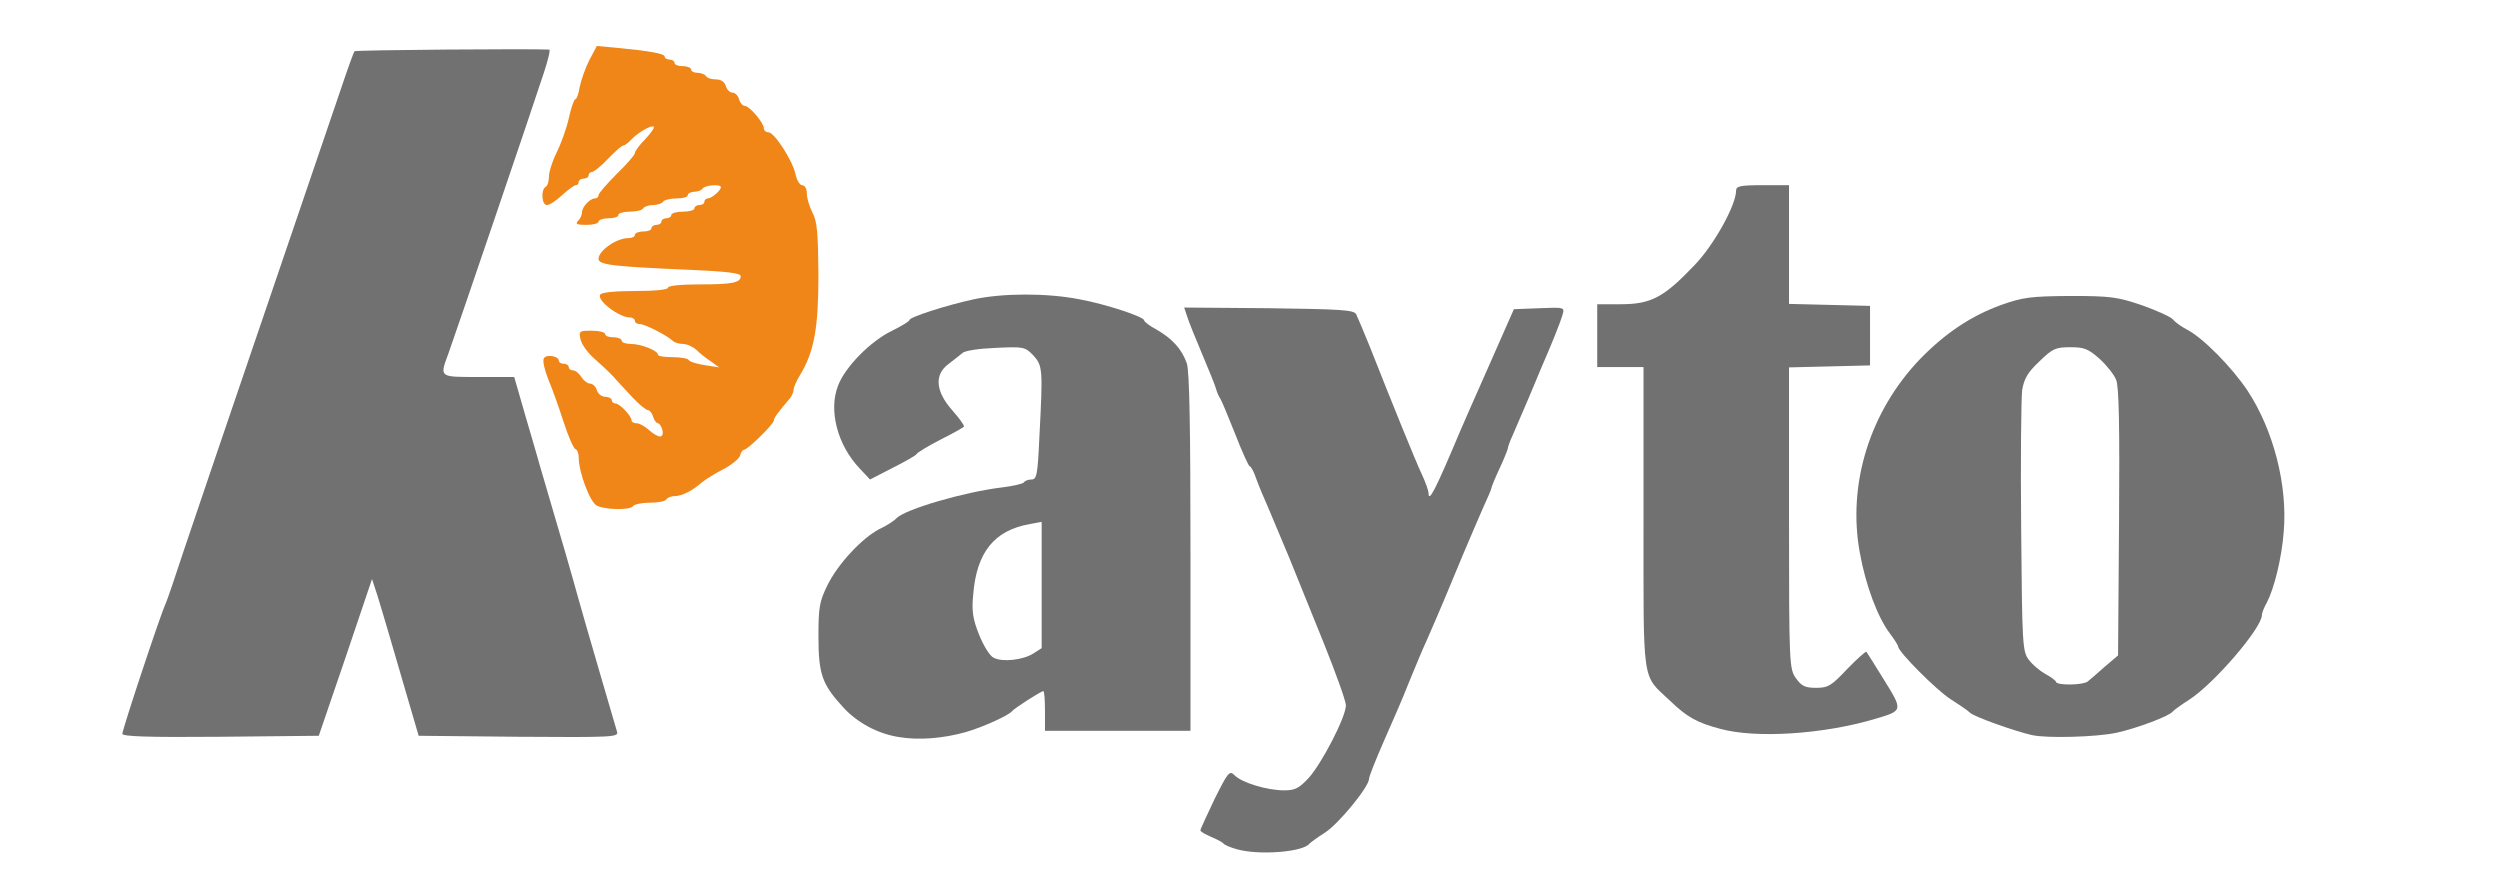
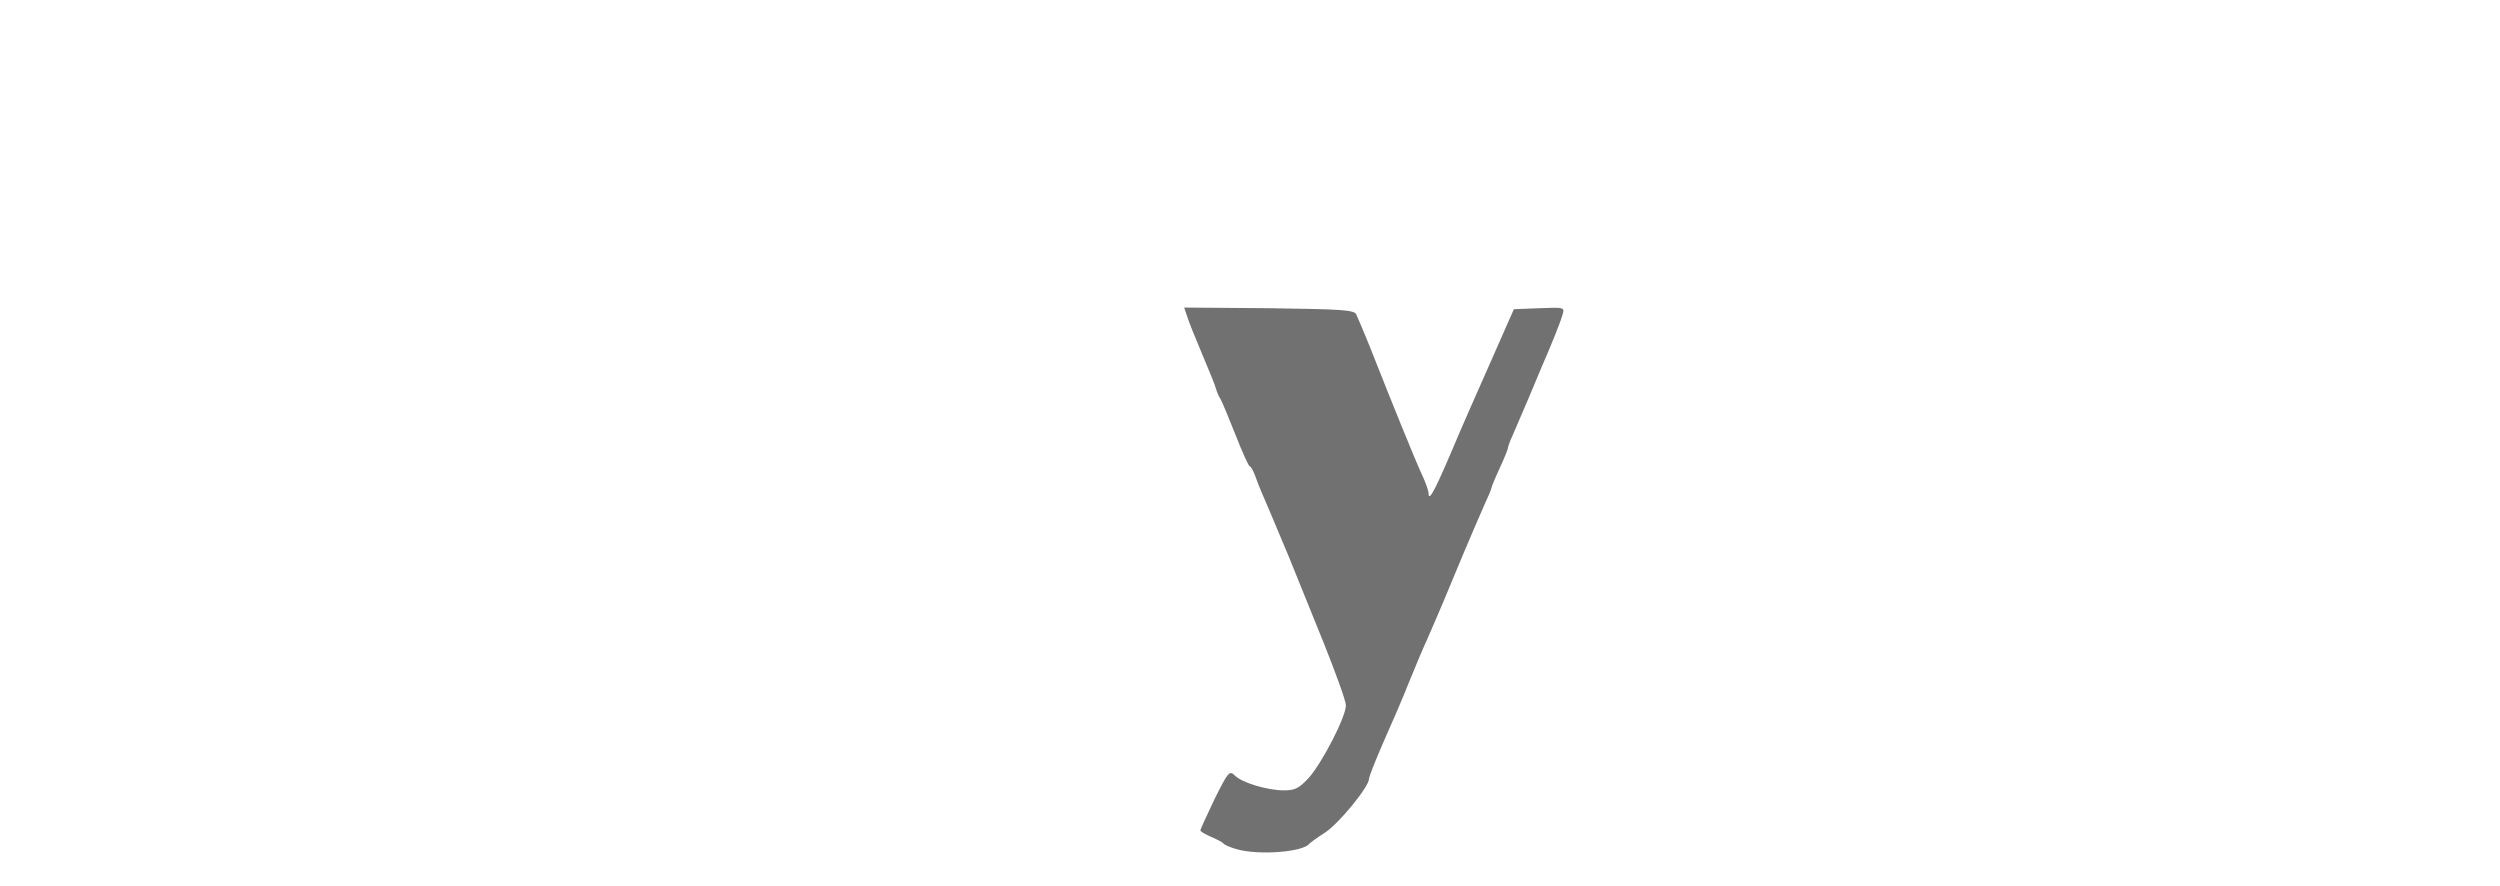
<svg xmlns="http://www.w3.org/2000/svg" version="1.0" width="756px" height="268px" viewBox="0 0 756 268" preserveAspectRatio="xMidYMid meet">
  <g fill="#717171">
    <path d="M374 256.8 c-1.9 -0.5 -3.7 -1.3 -4 -1.7 -0.3 -0.4 -2 -1.3 -3.7 -2 -1.8 -0.8 -3.3 -1.6 -3.3 -2 0 -0.4 2 -4.6 4.3 -9.5 4.1 -8.2 4.5 -8.7 6.1 -7.1 2.2 2.2 9.8 4.5 14.9 4.5 3.3 0 4.5 -0.6 7.4 -3.7 4 -4.4 11.3 -18.5 11.3 -22 0 -1.3 -3 -9.6 -6.6 -18.6 -3.6 -8.9 -8.4 -20.7 -10.6 -26.2 -2.3 -5.5 -5.1 -12.2 -6.3 -15 -1.2 -2.7 -2.9 -6.7 -3.6 -8.7 -0.7 -2.1 -1.6 -3.8 -2 -3.8 -0.3 0 -2.3 -4.4 -4.4 -9.8 -2.1 -5.3 -4.1 -10.1 -4.5 -10.7 -0.4 -0.5 -1 -1.9 -1.3 -3 -0.3 -1.1 -2.2 -5.8 -4.2 -10.5 -2 -4.7 -4 -9.7 -4.5 -11.3 l-0.9 -2.7 25.6 0.2 c21.5 0.3 25.7 0.5 26.4 1.8 0.4 0.8 2.2 5.1 4 9.5 7.1 18 13.8 34.5 15.8 38.8 1.2 2.5 2.1 5.2 2.1 5.8 0 3.1 2.1 -1 9.5 -18.6 0.7 -1.6 4.6 -10.6 8.8 -20 l7.5 -17 7.7 -0.3 c7.6 -0.3 7.7 -0.3 7 2 -0.6 2.2 -3.3 8.9 -6.1 15.3 -0.7 1.7 -2.7 6.4 -4.4 10.5 -1.8 4.1 -3.8 8.9 -4.6 10.7 -0.8 1.7 -1.4 3.4 -1.4 3.8 0 0.3 -1.1 3.1 -2.5 6.1 -1.4 3 -2.5 5.7 -2.5 6 0 0.3 -1.1 2.9 -2.4 5.7 -1.3 2.9 -4 9.3 -6.1 14.2 -4.4 10.7 -8 19.2 -11 26 -1.3 2.8 -3.7 8.6 -5.5 13 -1.7 4.4 -5.2 12.4 -7.6 17.8 -2.4 5.5 -4.4 10.5 -4.4 11.2 0 2.4 -9 13.4 -13.2 16.2 -2.4 1.5 -4.5 3.1 -4.8 3.4 -1.9 2.6 -15.5 3.6 -22 1.7z" />
-     <path d="M271.9 222.9 c-6.5 -1 -12.8 -4.4 -17.1 -9.2 -6.2 -6.8 -7.3 -9.9 -7.3 -21.2 0 -8.9 0.3 -10.6 2.7 -15.5 3.2 -6.5 10.4 -14.2 15.7 -17 2.2 -1 4.5 -2.5 5.2 -3.3 2.8 -2.8 20.9 -8 31.9 -9.3 3.3 -0.4 6.3 -1.1 6.6 -1.5 0.3 -0.5 1.3 -0.9 2.3 -0.9 1.6 0 1.9 -1.4 2.4 -12.7 1.1 -20.7 1 -21.7 -1.8 -24.8 -2.5 -2.6 -2.9 -2.7 -11.3 -2.3 -5.1 0.2 -9.4 0.8 -10.2 1.6 -0.8 0.7 -2.7 2.1 -4.2 3.3 -4.3 3.2 -3.9 8.2 1.1 13.9 2.2 2.5 3.8 4.7 3.6 5 -0.2 0.3 -3.4 2.1 -7.2 4 -3.7 1.9 -7 3.9 -7.1 4.3 -0.2 0.4 -3.5 2.3 -7.3 4.2 l-6.8 3.5 -3.1 -3.3 c-6.7 -7 -9.5 -17.5 -6.6 -25 2.1 -5.7 9.9 -13.6 16.4 -16.7 2.8 -1.4 5.2 -2.8 5.2 -3.2 0 -0.9 11.2 -4.5 19.5 -6.3 8.9 -1.9 22.2 -1.9 31.9 0 8.1 1.5 19.6 5.3 19.6 6.4 0 0.4 1.7 1.7 3.8 2.8 4.8 2.8 7.6 5.9 9.1 10.2 0.8 2.4 1.1 19.6 1.1 57.2 l0 53.9 -22 0 -22 0 0 -6 c0 -3.3 -0.2 -6 -0.5 -6 -0.7 0 -8.8 5.2 -9.5 6.1 -1.1 1.3 -8.8 4.8 -14 6.3 -6.8 1.9 -14.1 2.5 -20.1 1.5z m40.6 -25.3 l2.5 -1.6 0 -19.1 0 -19.1 -3.7 0.7 c-10.6 1.9 -16 8.5 -17 21.3 -0.5 5.1 -0.1 7.4 1.8 12.2 1.3 3.2 3.2 6.4 4.4 6.9 2.6 1.4 8.9 0.7 12 -1.3z" />
-     <path d="M37 221.9 c0 -1.3 11.5 -36 13.1 -39.4 0.5 -1.1 2.9 -8.1 5.3 -15.5 2.5 -7.4 7 -20.7 10 -29.5 7.4 -21.8 34 -99.7 38.1 -111.8 1.8 -5.4 3.5 -10 3.7 -10.2 0.4 -0.4 54.2 -0.8 58.9 -0.5 0.4 0 -0.4 3.3 -1.7 7.2 -2.9 9 -26.6 78.6 -28.8 84.7 -2.7 7.3 -2.9 7.1 9.2 7.1 l10.7 0 3.4 11.8 c1.9 6.4 4 13.7 4.7 16.2 6.3 21.3 9.8 33.5 11.3 39 1.6 5.8 10.4 35.9 11.7 40.3 0.5 1.6 -1.2 1.7 -29.7 1.5 l-30.3 -0.3 -3.8 -13 c-2.1 -7.1 -4.5 -15.5 -5.4 -18.5 -0.9 -3 -2.3 -7.8 -3.2 -10.7 l-1.7 -5.2 -8 23.7 -8.1 23.7 -29.7 0.3 c-22.3 0.2 -29.7 -0.1 -29.7 -0.9z" />
-     <path d="M614.5 222.3 c-5.3 -1.2 -17.7 -5.6 -18.8 -6.8 -0.7 -0.7 -3.4 -2.5 -5.9 -4.1 -4.2 -2.7 -15.8 -14.3 -15.8 -15.9 0 -0.3 -1.1 -2.1 -2.4 -3.8 -3.8 -5 -7.4 -14.6 -9.2 -24.6 -3.8 -20.8 3.1 -42.8 18.3 -58.6 7.6 -7.8 15.4 -13 24.5 -16.3 6.5 -2.3 8.8 -2.6 20.8 -2.7 12.3 0 14.3 0.3 21.7 2.8 4.5 1.6 8.7 3.5 9.4 4.3 0.7 0.9 2.6 2.2 4.3 3.1 4.8 2.5 13.5 11.3 18.3 18.5 7.8 11.9 12.1 28.5 10.9 42.6 -0.6 8 -2.9 17.2 -5.1 21.4 -0.8 1.4 -1.5 3.1 -1.5 3.8 0 3.9 -14.5 20.8 -22 25.6 -2.5 1.6 -4.7 3.2 -5 3.6 -1.1 1.4 -10.7 5 -17 6.4 -6.1 1.3 -21 1.7 -25.5 0.7z m16.8 -16.2 c0.7 -0.6 3 -2.5 5.2 -4.5 l4 -3.4 0.3 -40.3 c0.2 -28.9 0 -41.1 -0.9 -43.1 -0.6 -1.5 -2.9 -4.4 -5 -6.3 -3.4 -3 -4.6 -3.5 -8.8 -3.5 -4.5 0 -5.4 0.4 -9.4 4.3 -3.6 3.4 -4.6 5.2 -5.2 8.7 -0.3 2.5 -0.5 21.2 -0.3 41.7 0.3 35.3 0.4 37.3 2.3 39.8 1.1 1.5 3.4 3.4 5 4.3 1.7 0.9 3.2 2 3.3 2.5 0.5 1 8.1 0.9 9.5 -0.2z" />
-     <path d="M520.2 220.4 c-7.1 -1.9 -10 -3.5 -15.3 -8.6 -8.5 -8 -7.9 -4.1 -7.9 -55.3 l0 -45.5 -7 0 -7 0 0 -9.5 0 -9.5 7 0 c9.3 0 13.1 -2 22.6 -12 5.8 -6.1 12.4 -18 12.4 -22.4 0 -1.3 1.3 -1.6 8 -1.6 l8 0 0 18 0 17.9 12.3 0.3 12.2 0.3 0 9 0 9 -12.2 0.3 -12.3 0.3 0 45.5 c0 44.5 0.1 45.7 2.1 48.5 1.7 2.4 2.8 2.9 6.1 2.9 3.6 0 4.6 -0.6 9.4 -5.7 3 -3.1 5.6 -5.4 5.8 -5.2 0.2 0.2 2.6 4.1 5.4 8.6 5.7 9.2 5.7 9.2 -2.8 11.7 -15.4 4.6 -35.9 6 -46.8 3z" />
  </g>
  <g fill="#ef8617">
-     <path d="M180.5 152.9 c-2.1 -1 -5.5 -10.1 -5.5 -14.6 0 -1.2 -0.4 -2.3 -1 -2.5 -0.5 -0.1 -2.2 -3.9 -3.6 -8.3 -1.4 -4.4 -3.5 -10.2 -4.6 -12.8 -1.1 -2.7 -1.7 -5.5 -1.4 -6.2 0.5 -1.5 4.6 -0.9 4.6 0.6 0 0.5 0.7 0.9 1.5 0.9 0.8 0 1.5 0.5 1.5 1 0 0.6 0.6 1 1.3 1 0.7 0 1.8 0.9 2.5 2 0.7 1.1 1.9 2 2.6 2 0.8 0 1.8 0.9 2.1 2 0.3 1.1 1.5 2 2.6 2 1 0 1.9 0.5 1.9 1 0 0.6 0.5 1 1.1 1 1.3 0 4.9 3.8 4.9 5.2 0 0.4 0.7 0.8 1.5 0.8 0.9 0 2.5 0.9 3.7 2 1.2 1.1 2.7 2 3.4 2 0.7 0 1 -0.8 0.7 -2 -0.3 -1.1 -0.9 -2 -1.3 -2 -0.5 0 -1.2 -0.9 -1.5 -2 -0.3 -1.1 -1.1 -2 -1.6 -2 -0.6 0 -2.7 -1.8 -4.7 -3.9 -2 -2.2 -4.7 -5 -5.8 -6.3 -1.2 -1.3 -3.7 -3.6 -5.6 -5.3 -1.9 -1.6 -3.8 -4.2 -4.2 -5.7 -0.6 -2.7 -0.5 -2.8 3.4 -2.8 2.2 0 4 0.5 4 1 0 0.6 1.1 1 2.5 1 1.4 0 2.5 0.5 2.5 1 0 0.6 1.3 1 2.8 1 3 0 8.2 2 8.2 3.3 0 0.4 2 0.7 4.4 0.7 2.4 0 4.6 0.4 4.8 0.8 0.2 0.5 2.3 1.2 4.8 1.6 l4.5 0.7 -2.5 -1.8 c-1.4 -0.9 -3.4 -2.5 -4.4 -3.5 -1.1 -1 -2.9 -1.8 -4.1 -1.8 -1.1 0 -2.5 -0.4 -3 -0.9 -1.8 -1.7 -8.5 -5.1 -10 -5.1 -0.8 0 -1.5 -0.4 -1.5 -1 0 -0.5 -0.7 -1 -1.5 -1 -3.3 0 -10.1 -5.2 -9 -6.9 0.4 -0.7 4.5 -1.1 10.6 -1.1 5.9 0 9.9 -0.4 9.9 -1 0 -0.6 3.8 -1 9.4 -1 10.1 0 12.6 -0.5 12.6 -2.5 0 -0.9 -3.9 -1.4 -15.2 -1.9 -23.3 -1 -27.8 -1.5 -27.8 -3.3 0 -2.5 5.4 -6.3 9 -6.3 1.1 0 2 -0.4 2 -1 0 -0.5 1.1 -1 2.5 -1 1.4 0 2.5 -0.4 2.5 -1 0 -0.5 0.7 -1 1.5 -1 0.8 0 1.5 -0.4 1.5 -1 0 -0.5 0.7 -1 1.5 -1 0.8 0 1.5 -0.4 1.5 -1 0 -0.5 1.6 -1 3.5 -1 1.9 0 3.5 -0.4 3.5 -1 0 -0.5 0.7 -1 1.5 -1 0.8 0 1.5 -0.4 1.5 -1 0 -0.5 0.5 -1 1.1 -1 1.1 0 3.9 -2.4 3.9 -3.4 0 -1 -4.9 -0.6 -5.5 0.4 -0.3 0.5 -1.5 1 -2.6 1 -1 0 -1.9 0.5 -1.9 1 0 0.6 -1.5 1 -3.4 1 -1.9 0 -3.8 0.5 -4.1 1 -0.3 0.5 -1.7 1 -3 1 -1.3 0 -2.7 0.5 -3 1 -0.3 0.6 -2.2 1 -4.1 1 -1.9 0 -3.4 0.5 -3.4 1 0 0.6 -1.3 1 -3 1 -1.6 0 -3 0.5 -3 1 0 0.6 -1.7 1 -3.7 1 -2.9 0 -3.4 -0.3 -2.5 -1.2 0.7 -0.7 1.2 -1.8 1.2 -2.6 0 -1.6 2.4 -4.2 3.9 -4.2 0.6 0 1.1 -0.4 1.1 -1 0 -0.5 2.5 -3.4 5.5 -6.4 3 -2.9 5.5 -5.8 5.5 -6.3 0 -0.6 1.4 -2.5 3.1 -4.2 1.7 -1.8 2.9 -3.5 2.6 -3.8 -0.7 -0.6 -4.8 1.8 -6.8 3.9 -0.9 1 -2 1.8 -2.4 1.8 -0.5 0 -2.5 1.8 -4.6 4 -2.1 2.2 -4.3 4 -4.9 4 -0.5 0 -1 0.5 -1 1 0 0.6 -0.7 1 -1.5 1 -0.8 0 -1.5 0.5 -1.5 1 0 0.6 -0.4 1 -0.9 1 -0.5 0 -2.3 1.4 -4.1 3 -1.8 1.7 -3.8 3 -4.6 3 -1.6 0 -1.9 -4.6 -0.4 -5.5 0.6 -0.3 1 -1.7 1 -3.1 0 -1.4 1 -4.6 2.3 -7.2 1.3 -2.6 3 -7.3 3.7 -10.4 0.7 -3.2 1.6 -5.8 2 -5.8 0.4 0 1 -1.7 1.3 -3.7 0.4 -2 1.7 -5.7 2.9 -8.1 l2.3 -4.3 5.5 0.5 c10.5 1 15 1.8 15 2.7 0 0.5 0.7 0.9 1.5 0.9 0.8 0 1.5 0.5 1.5 1 0 0.6 1.1 1 2.5 1 1.4 0 2.5 0.5 2.5 1 0 0.6 0.9 1 1.9 1 1.1 0 2.3 0.5 2.6 1 0.3 0.6 1.7 1 3 1 1.5 0 2.6 0.7 3 2 0.3 1.1 1.2 2 2 2 0.8 0 1.7 0.9 2 2 0.3 1.1 1.1 2 1.7 2 1.4 0 5.8 5.1 5.8 6.8 0 0.6 0.6 1.2 1.4 1.2 1.8 0 7.4 8.7 8.2 12.8 0.4 1.8 1.3 3.2 2 3.2 0.8 0 1.4 1.1 1.4 2.5 0 1.5 0.8 4 1.7 5.8 1.4 2.6 1.7 6 1.8 18.7 0 16.4 -1.3 23.3 -5.5 30.3 -1.1 1.8 -2 3.8 -2 4.5 0 0.7 -0.5 1.8 -1 2.5 -3.9 4.6 -5 6.1 -5 6.9 0 1 -7.9 8.8 -9 8.8 -0.4 0 -1 0.8 -1.2 1.8 -0.3 0.9 -2.6 2.8 -5.1 4.1 -2.5 1.3 -5.4 3.1 -6.5 4 -2.8 2.5 -6 4.1 -8.1 4.1 -1.1 0 -2.3 0.5 -2.6 1 -0.3 0.6 -2.6 1 -5 1 -2.4 0 -4.7 0.5 -5 1 -0.8 1.3 -8.3 1.2 -11 -0.1z" />
-   </g>
+     </g>
</svg>